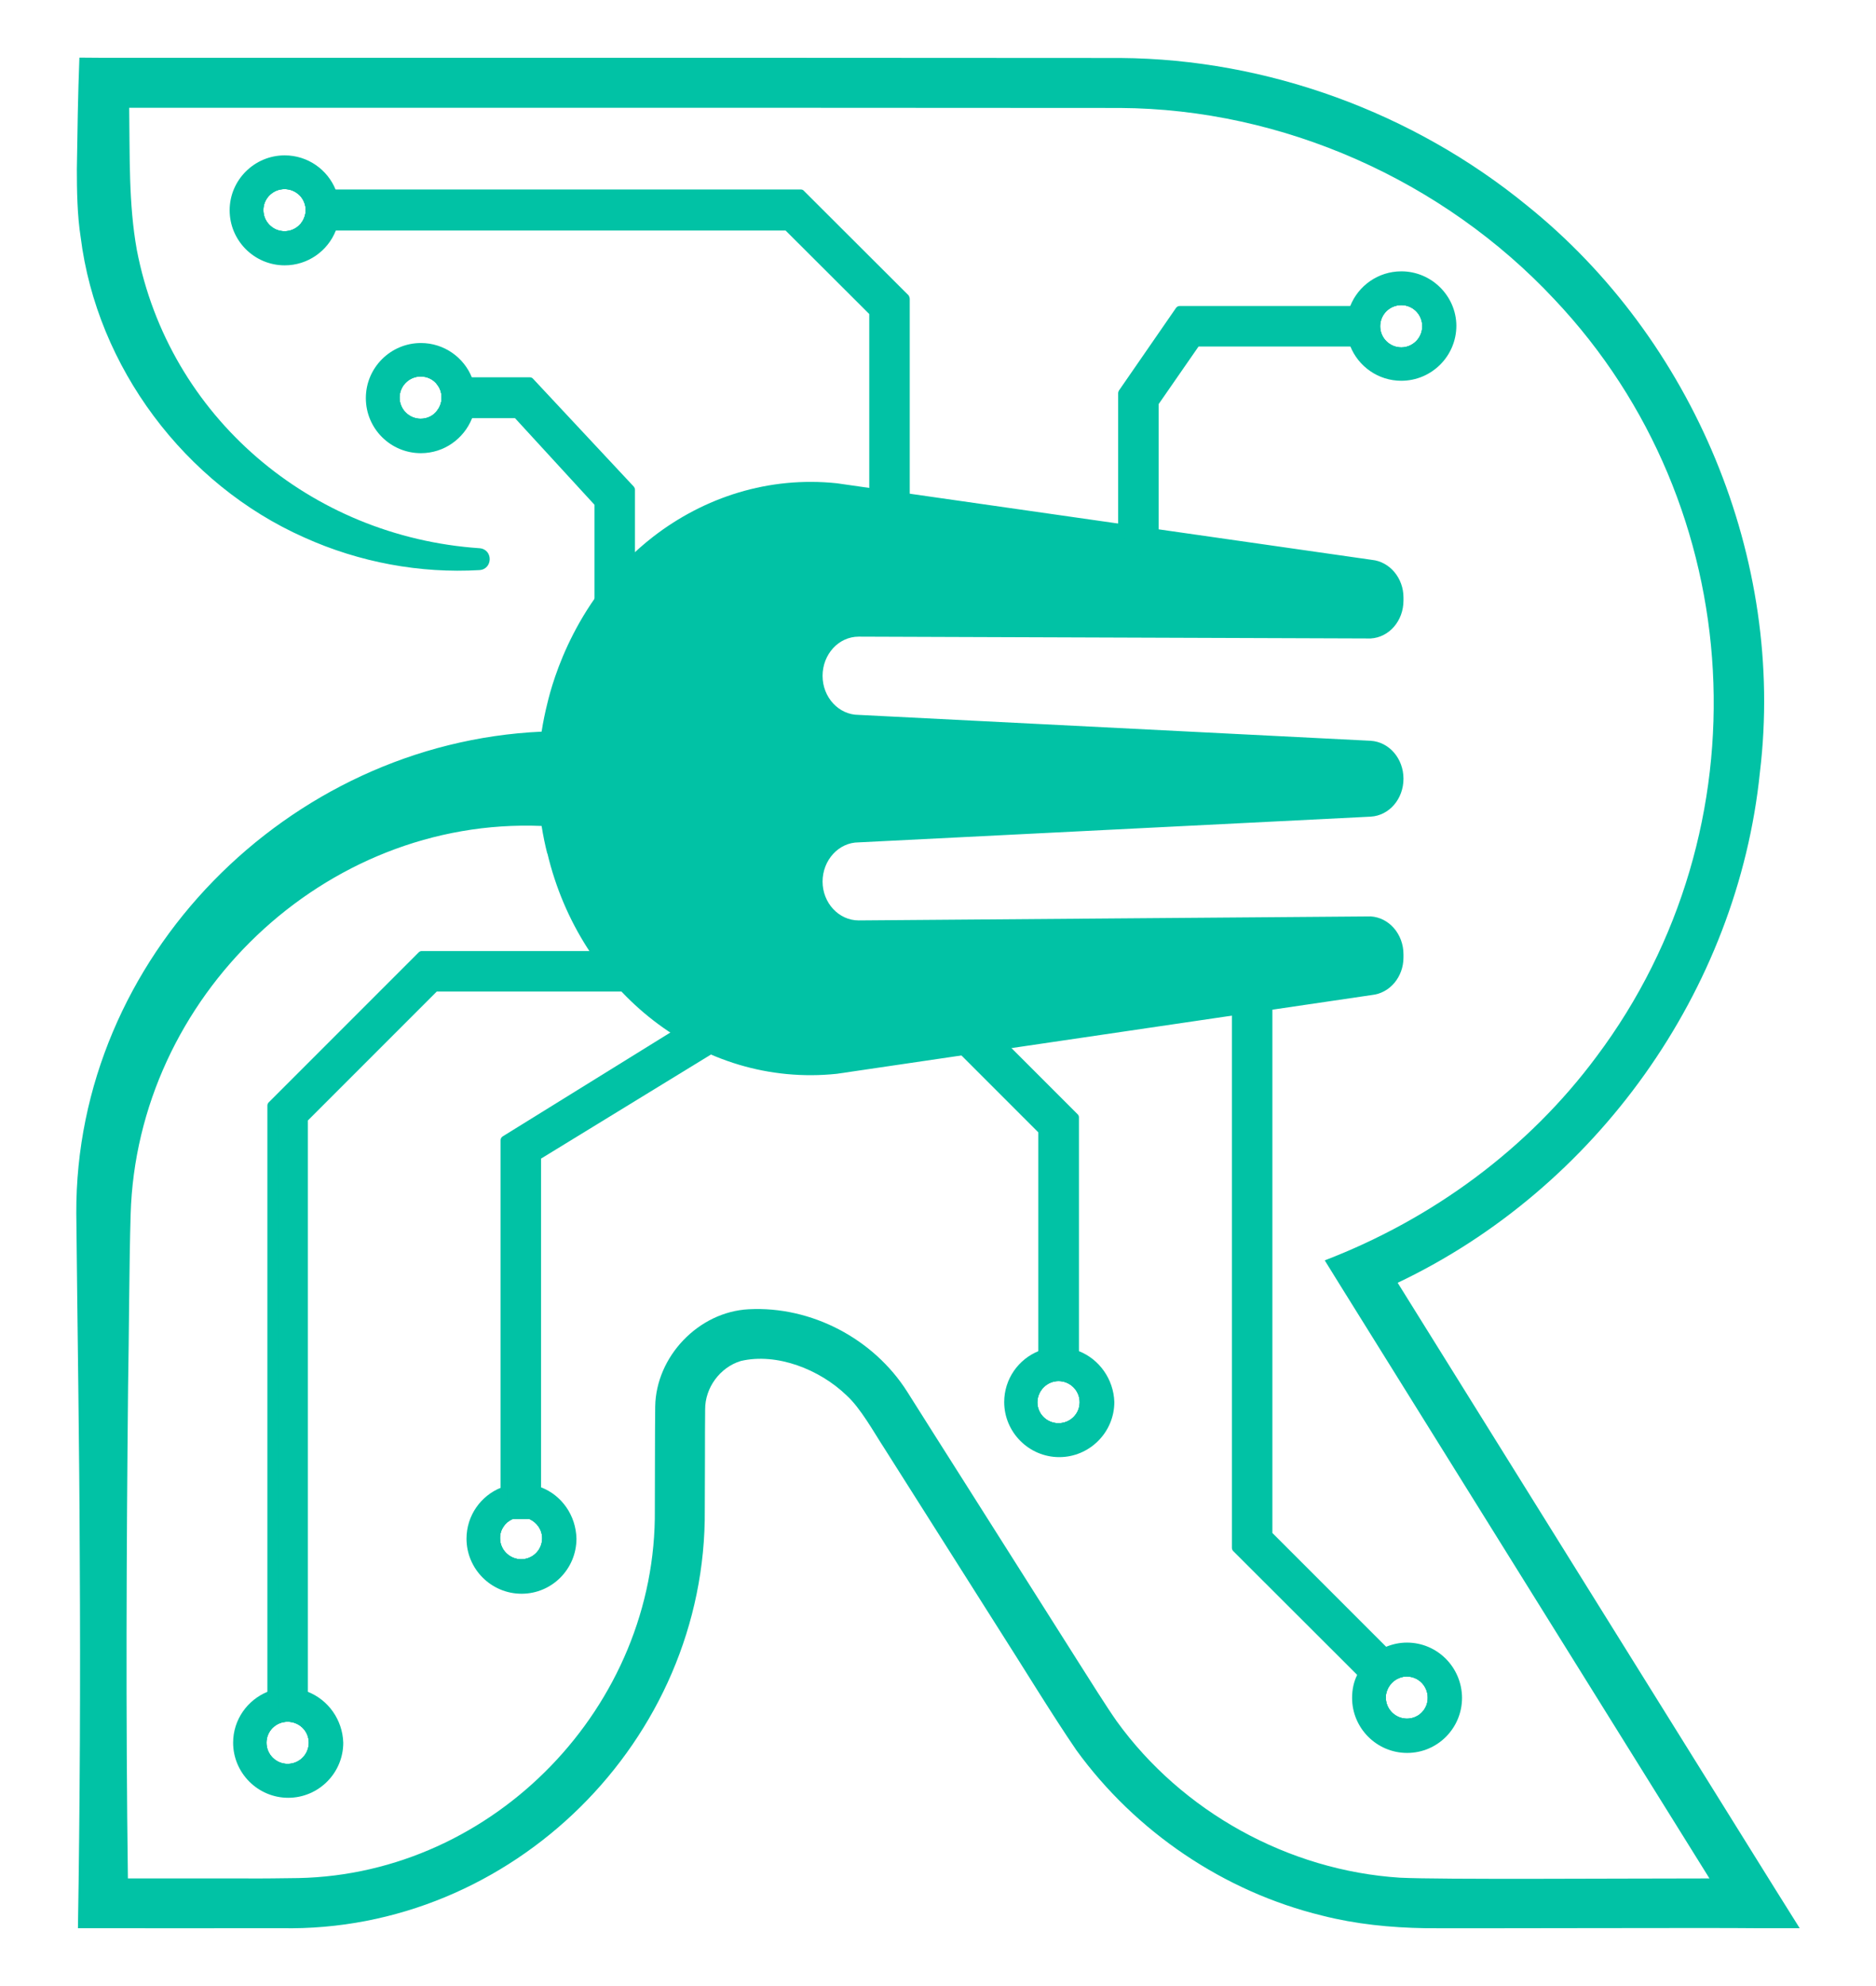
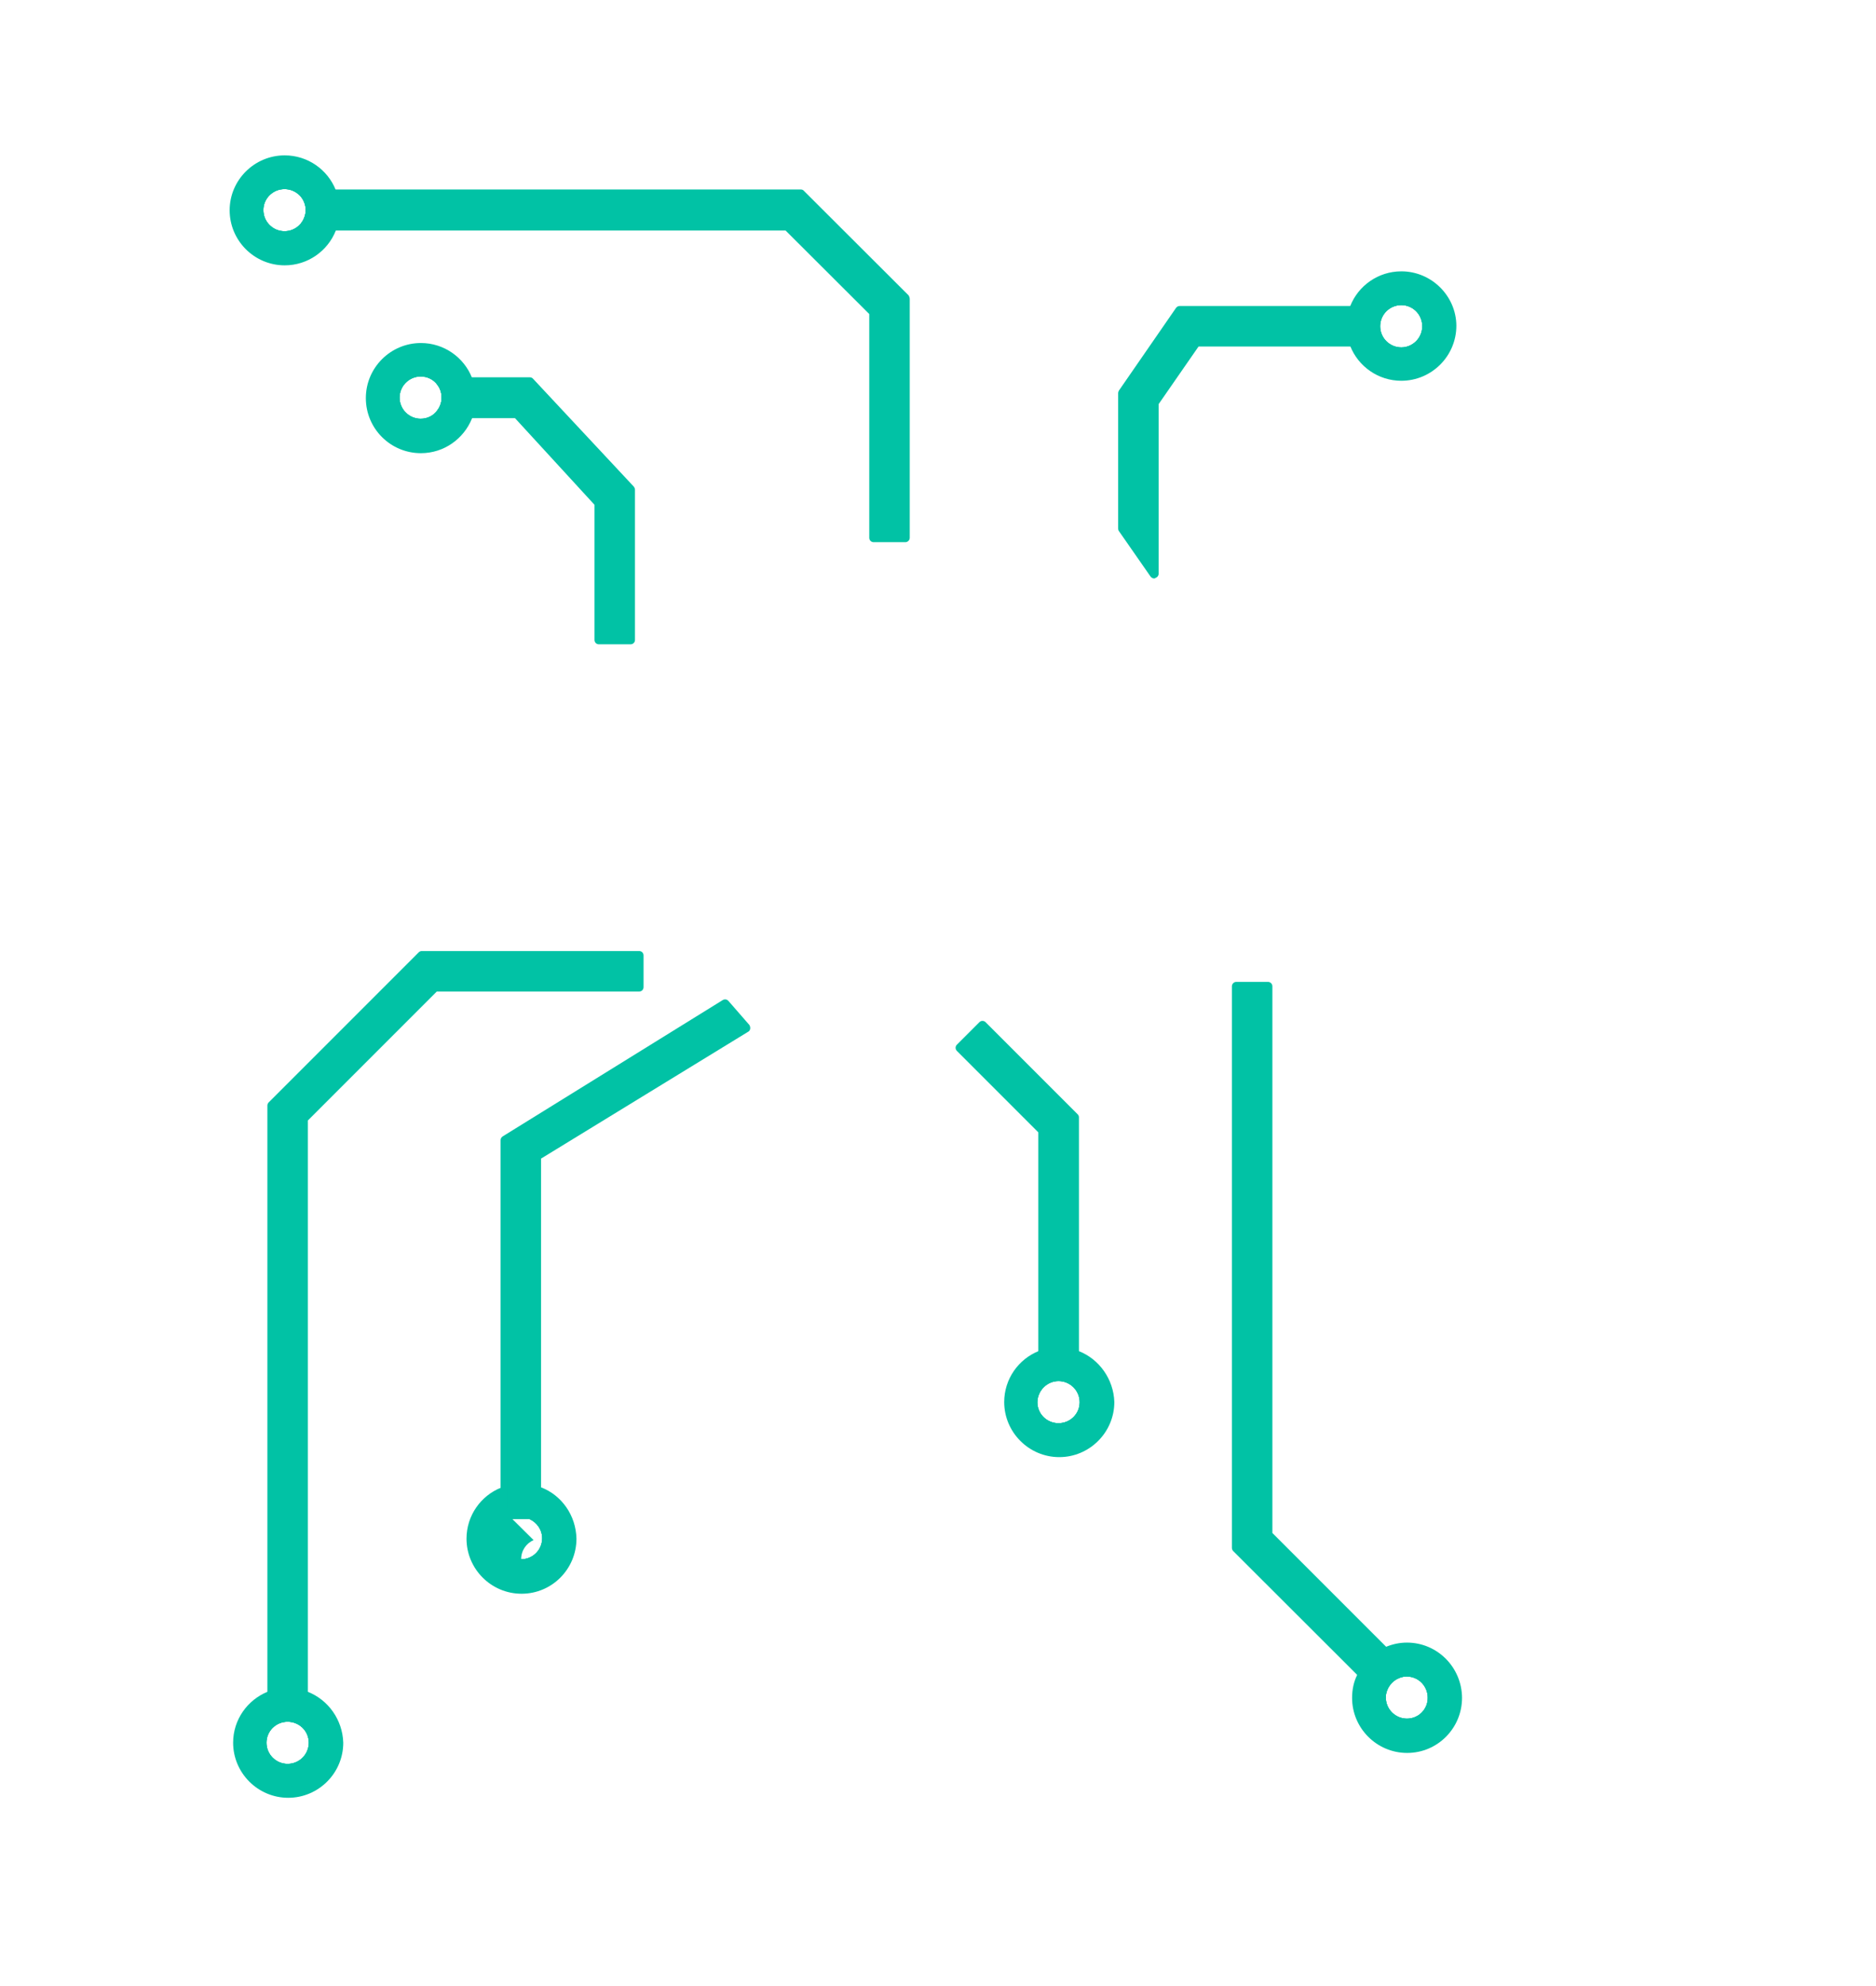
<svg xmlns="http://www.w3.org/2000/svg" id="Layer_1" version="1.1" viewBox="0 0 1889.88 2000">
  <defs>
    <style>
      .st0 {
        fill: #01c2a5;
      }
    </style>
  </defs>
-   <path class="st0" d="M1788.95,1903.64s-353.22-567.2-380.95-611.65c199.66-94.78,342.56-293.89,364.97-514.49,25.72-214.17-67.04-435.87-234.93-570.69-114.43-93.49-261.19-147.31-409.24-148.41l-341.64-.18H104.24l-24.25-.18c-1.47,37.29-2.02,75.12-2.57,112.23,0,21.31.37,46.65,3.86,68.7,16.35,130.78,105.06,249.07,225.19,302.34,55.65,25.16,116.82,36.37,176.52,32.88,13.59-.92,13.96-20.94,0-22.04-170.09-11.57-312.81-132.43-345.13-300.32-8.45-46.84-6.98-95.33-7.71-143.27h657.02l341.09.18c164.39.92,325.85,73.1,437.89,193.05,196.9,208.48,213.99,533.22,42.25,762.27-69.06,93.13-165.68,163.84-273.87,205.35l15.25,24.61s329.89,529.73,372.32,597.88c-92.21,0-269.82,1.29-311.7-.73-112.41-7.16-219.5-66.31-285.44-157.6-10.47-14.88-28.29-43.35-38.21-58.96-23.88-37.84-90.55-143.09-115.17-181.84-13.04-20.57-45-70.9-57.68-91.1-33.8-53.27-96.43-86.33-159.62-83.02-50.51,2.57-93.49,47.57-94.23,98.08-.37,31.59-.18,72.37-.37,103.78,2.02,197.46-161.45,366.99-359.09,371.03-12.31.18-39.86.55-53.08.37h-118.66c-2.2-165.13-1.47-330.44.18-495.57.92-49.78,1.1-123.8,2.57-173.03,6.25-218.95,195.07-400.42,414.01-391.42,1.65,10.47,3.67,19.84,5.69,27.74h.18c32.88,138.31,154.66,236.21,291.5,221.88l539.1-79.35c18-1.84,31.78-18.18,31.78-37.84v-3.12c0-20.39-14.51-37.1-33.06-38.21l-515.77,4.04c-20.02,0-36.37-17.63-36.37-39.12s16.16-39.49,36.37-39.49l515.77-25.9c18.74-1.1,33.06-17.82,33.06-38.21s-14.51-37.1-33.06-38.21l-515.77-26.08c-20.02,0-36.37-17.63-36.37-39.31s16.16-39.49,36.37-39.49l515.77,1.84c18.74-1.1,33.06-17.82,33.06-38.21v-3.12c0-19.47-13.78-36-31.78-37.84l-539.1-77.15c-68.51-7.16-133.35,13.96-184.96,53.82-77.88,60.43-101.21,144.92-106.72,168.25-2.02,8.08-4.04,17.45-5.69,28.1-255.68,11.57-469.85,227.76-468.75,485.1,1.1,113.88,3.12,234.01,3.49,347.7.73,123.98.18,248.15-1.84,372.32,42.8,0,162.37.18,204.99,0,232.17,4.59,428.52-189.37,426.5-421.54,0-10.29.18-43.53.18-53.82,0-9.74,0-37.29.18-47.02-.18-21.86,14.88-42.43,35.82-48.86,36.55-8.63,79.72,8.63,106.53,34.53,14.14,12.67,27.74,37.47,38.21,53.45,24.98,39.49,89.08,140.7,115.17,181.84,23.33,36.37,53.82,86.51,78.25,122.15,59.7,82.29,148.78,142.53,247.6,166.6,33.8,8.63,68.88,12.12,103.78,12.67,24.8.37,298.11-.55,331.91,0h45.37l-24.06-38.39Z" />
  <path class="st0" d="M639.67,493.35v151.17c0,2.57-2.02,4.41-4.41,4.41h-31.96c-2.57,0-4.41-2.02-4.41-4.41v-136.11l-80.08-87.25h-73.84c-1.47,0-2.76-.73-3.67-1.84-.55-.73-.92-1.65-.92-2.76v-2.94c2.57-3.12,4.04-6.8,4.41-11.02v-4.22c-.37-4.22-2.02-7.9-4.41-11.02v-2.76c0-.92.37-2.02.92-2.76.73-1.1,2.02-1.84,3.67-1.84h88.72c1.29,0,2.57.55,3.31,1.47l101.39,108.55c.73.92,1.29,2.02,1.29,3.31Z" />
  <polygon class="st0" points="635.08 493.35 635.08 644.52 603.3 644.52 603.3 506.76 520.83 416.57 444.97 416.57 444.97 384.61 533.69 384.61 635.08 493.35" />
  <path class="st0" d="M609.91,642.31c-2.57,0-4.41-2.02-4.41-4.41v-132.07l-83.76-91.47h-69.98c-2.57,0-4.41-2.02-4.41-4.41v-18.37c0-2.57,2.02-4.41,4.41-4.41h79.17c1.29,0,2.39.55,3.31,1.47l97.53,104.51c.73.92,1.29,2.02,1.29,3.12v141.8c0,2.57-2.02,4.41-4.41,4.41h-18.74v-.18Z" />
  <polygon class="st0" points="628.46 637.72 609.91 637.72 609.91 504 523.77 409.78 451.76 409.78 451.76 391.41 530.75 391.41 628.46 495.92 628.46 637.72" />
  <path class="st0" d="M478.4,391.41c0-1.47-.37-3.12-.92-4.41,0-.73-.37-1.47-.55-2.2-.37-1.47-.92-3.12-1.47-4.41-8.08-20.39-28.1-34.9-51.43-34.9-30.49,0-55.47,24.8-55.47,55.47s24.8,55.47,55.47,55.47c23.33,0,43.16-14.51,51.43-34.9.55-1.47,1.1-2.94,1.47-4.41.18-.73.55-1.47.55-2.2.37-1.47.73-2.94.92-4.41.55-2.94.92-6.06.92-9.18-.18-3.86-.37-6.98-.92-9.92ZM423.84,421.72c-11.76,0-21.31-9.55-21.31-21.31s9.55-21.31,21.31-21.31c6.8,0,12.86,3.12,16.53,8.08,2.57,3.12,4.04,6.8,4.41,11.02v4.22c-.37,4.22-2.02,7.9-4.41,11.02-3.67,5.14-9.73,8.27-16.53,8.27Z" />
  <path class="st0" d="M473.99,391.41c-.18-1.47-.55-3.12-1.1-4.41-.18-.73-.37-1.47-.73-2.2-.37-1.47-1.1-3.12-1.65-4.41-7.9-17.82-25.72-30.31-46.47-30.31-28.1,0-50.88,22.78-50.88,50.88s22.78,50.88,50.88,50.88c20.76,0,38.57-12.49,46.47-30.31.55-1.47,1.29-2.94,1.65-4.41.18-.73.55-1.47.73-2.2.37-1.47.73-2.94,1.1-4.41.55-2.94.73-6.06.73-9.18,0-3.86-.18-6.98-.73-9.92ZM423.84,421.72c-11.76,0-21.31-9.55-21.31-21.31s9.55-21.31,21.31-21.31c6.8,0,12.86,3.12,16.53,8.08,2.57,3.12,4.04,6.8,4.41,11.02v4.22c-.37,4.22-2.02,7.9-4.41,11.02-3.67,5.14-9.73,8.27-16.53,8.27Z" />
  <path class="st0" d="M471.6,391.41c-.18-1.47-.55-2.94-1.1-4.41-.18-.73-.37-1.47-.73-2.2-.37-1.47-1.1-3.12-1.84-4.41-7.71-16.71-24.43-28.1-43.9-28.1-26.82,0-48.67,21.86-48.67,48.67s21.67,48.67,48.67,48.67c19.47,0,36.37-11.57,43.9-28.1.73-1.47,1.29-2.94,1.84-4.41.37-.73.55-1.47.73-2.2.37-1.47.73-2.94,1.1-4.41.55-2.94.92-6.06.92-9.18,0-3.86-.37-6.98-.92-9.92ZM423.84,379.29c6.8,0,12.86,3.12,16.53,8.08,2.57,3.12,4.04,6.8,4.41,11.02v4.41c-.37,4.22-2.02,7.9-4.41,11.02-3.86,4.96-9.73,8.08-16.53,8.08-11.76,0-21.31-9.55-21.31-21.31s9.73-21.31,21.31-21.31Z" />
  <path class="st0" d="M467.01,391.41c-.18-1.47-.73-3.12-1.29-4.41-.18-.73-.37-1.47-.73-2.2-.55-1.47-1.29-3.12-2.02-4.41-7.35-13.96-22.04-23.69-38.94-23.69-24.43,0-44.08,19.84-44.08,44.08s19.84,44.08,44.08,44.08c16.9,0,31.59-9.55,38.94-23.69.73-1.47,1.47-2.94,2.02-4.41.37-.73.55-1.47.73-2.2.55-1.47.92-2.94,1.29-4.41.55-2.94.92-6.06.92-9.18,0-3.49-.37-6.61-.92-9.55ZM423.84,426.31c-14.14,0-25.72-11.57-25.72-25.72s11.57-25.72,25.72-25.72c6.8,0,12.86,2.57,17.45,6.98,1.29,1.1,2.57,2.57,3.67,4.04.92,1.29,1.65,2.76,2.39,4.22,1.29,3.12,2.2,6.61,2.2,10.29s-.73,7.16-2.2,10.29c-.73,1.47-1.47,2.94-2.39,4.22-.92,1.47-2.2,2.94-3.67,4.04-4.41,4.78-10.47,7.35-17.45,7.35Z" />
  <path class="st0" d="M310.15,1703.98c-1.47-.55-2.94-1.1-4.41-1.47-.73-.18-1.47-.55-2.2-.55-1.47-.37-2.94-.73-4.41-.92-2.94-.55-6.06-.92-9.18-.92s-6.25.18-9.18.73c-1.47.18-3.12.55-4.41.92-.73,0-1.47.18-2.2.55-1.47.37-3.12.92-4.41,1.47-20.39,8.27-34.9,28.1-34.9,51.43,0,30.49,24.98,55.47,55.47,55.47s55.47-24.8,55.47-55.47c-.73-23.33-15.25-43.16-35.63-51.25ZM289.76,1734.1c11.76,0,21.31,9.37,21.31,21.12s-9.55,21.31-21.31,21.31-21.31-9.55-21.31-21.31,9.55-21.12,21.31-21.12Z" />
  <path class="st0" d="M310.15,1708.76c-1.47-.55-2.94-1.29-4.41-1.65-.73-.18-1.47-.55-2.2-.73-1.47-.37-2.94-.73-4.41-1.1-2.94-.55-6.06-.73-9.18-.73s-6.25.18-9.18.73c-1.47.18-3.12.55-4.41,1.1-.73.18-1.47.37-2.2.55-1.47.55-3.12,1.1-4.41,1.65-17.82,7.9-30.49,25.9-30.49,46.65,0,28.1,22.78,50.88,50.88,50.88s50.88-22.78,50.88-50.88c-.37-20.76-12.86-38.57-30.86-46.47ZM289.76,1734.1c11.76,0,21.31,9.37,21.31,21.12s-9.55,21.31-21.31,21.31-21.31-9.55-21.31-21.31,9.55-21.12,21.31-21.12Z" />
  <path class="st0" d="M310.15,1711.33c-1.47-.73-2.94-1.29-4.41-1.84-.73-.37-1.47-.55-2.2-.73-1.47-.37-2.94-.73-4.41-1.1-2.94-.55-6.06-.92-9.18-.92s-6.25.18-9.18.92c-1.47.18-2.94.55-4.41,1.1-.73.18-1.47.37-2.2.73-1.47.55-3.12,1.1-4.41,1.84-16.71,7.71-28.29,24.43-28.29,43.9,0,26.82,21.86,48.67,48.67,48.67s48.67-21.67,48.67-48.67c-.55-19.47-11.94-36.37-28.65-43.9ZM289.76,1734.1c11.76,0,21.31,9.37,21.31,21.12s-9.55,21.31-21.31,21.31-21.31-9.55-21.31-21.31,9.55-21.12,21.31-21.12Z" />
  <path class="st0" d="M310.15,1716.29c-1.47-.73-2.94-1.47-4.41-2.02-.73-.37-1.47-.55-2.2-.73-1.47-.55-2.94-.92-4.41-1.29-2.94-.55-6.06-.92-9.18-.92s-6.25.37-9.18.92c-1.47.18-2.94.73-4.41,1.1-.73.18-1.47.55-2.2.92-1.47.55-3.12,1.1-4.41,2.02-13.96,7.35-23.69,22.04-23.69,38.94,0,24.43,19.84,44.08,44.08,44.08s44.08-19.84,44.08-44.08c-.37-16.9-10.1-31.59-24.06-38.94ZM289.76,1780.94c-14.14,0-25.72-11.57-25.72-25.72,0-9.74,5.51-18.18,13.41-22.41,3.67-2.02,7.9-3.12,12.31-3.12s8.63,1.1,12.31,3.12c8.08,4.22,13.41,12.86,13.41,22.41,0,14.14-11.57,25.72-25.72,25.72Z" />
  <path class="st0" d="M545.26,1498.08c-1.47-.73-2.94-1.29-4.41-1.65-.73-.18-1.47-.55-2.2-.55-1.47-.37-2.94-.73-4.41-.92-2.94-.55-6.06-.73-9.18-.73s-6.25.18-9.18.92c-1.47.18-3.12.37-4.41.92-.73,0-1.47.37-2.2.55-1.47.37-3.12.92-4.41,1.65-20.39,8.08-34.9,28.1-34.9,51.43,0,30.49,24.8,55.47,55.47,55.47s55.29-24.98,55.29-55.47c-.55-23.69-15.06-43.72-35.45-51.61ZM516.24,1530.04h17.27c7.35,3.31,12.67,10.65,12.67,19.29,0,11.76-9.55,21.12-21.12,21.12s-21.31-9.37-21.31-21.12c-.18-8.63,5.14-16.16,12.49-19.29Z" />
  <path class="st0" d="M545.26,1502.67c-1.47-.55-2.94-1.1-4.41-1.65-.73-.18-1.47-.37-2.2-.55-1.47-.37-2.94-.73-4.41-1.1-2.94-.55-6.06-.73-9.18-.73s-6.25.18-9.18.73c-1.47.18-3.12.55-4.41,1.1-.73.18-1.47.37-2.2.55-1.47.55-3.12,1.1-4.41,1.65-17.82,7.9-30.31,25.9-30.31,46.65,0,28.1,22.78,50.88,50.88,50.88s50.88-22.78,50.88-50.88c-.73-20.76-13.22-38.76-31.04-46.65ZM516.24,1530.04h17.27c7.35,3.31,12.67,10.65,12.67,19.29,0,11.76-9.55,21.12-21.12,21.12s-21.31-9.37-21.31-21.12c-.18-8.63,5.14-16.16,12.49-19.29Z" />
-   <path class="st0" d="M545.26,1505.24c-1.47-.73-2.94-1.29-4.41-1.84-.73-.18-1.47-.55-2.2-.73-1.47-.37-2.94-.73-4.41-1.1-2.94-.55-6.06-.92-9.18-.92s-6.25.18-9.18.92c-1.47.18-3.12.55-4.41,1.1-.73.18-1.47.37-2.2.73-1.47.55-3.12,1.1-4.41,1.84-16.71,7.71-28.1,24.61-28.1,44.08,0,26.82,21.67,48.67,48.67,48.67s48.49-21.86,48.49-48.67c-.55-19.47-12.12-36.37-28.65-44.08ZM516.24,1530.04c2.57-1.29,5.51-1.84,8.63-1.84s5.88.55,8.63,1.84c7.35,3.31,12.67,10.65,12.67,19.29,0,11.76-9.55,21.12-21.12,21.12s-21.31-9.37-21.31-21.12c-.18-8.63,5.14-16.16,12.49-19.29Z" />
+   <path class="st0" d="M545.26,1505.24c-1.47-.73-2.94-1.29-4.41-1.84-.73-.18-1.47-.55-2.2-.73-1.47-.37-2.94-.73-4.41-1.1-2.94-.55-6.06-.92-9.18-.92s-6.25.18-9.18.92c-1.47.18-3.12.55-4.41,1.1-.73.18-1.47.37-2.2.73-1.47.55-3.12,1.1-4.41,1.84-16.71,7.71-28.1,24.61-28.1,44.08,0,26.82,21.67,48.67,48.67,48.67s48.49-21.86,48.49-48.67c-.55-19.47-12.12-36.37-28.65-44.08ZM516.24,1530.04c2.57-1.29,5.51-1.84,8.63-1.84s5.88.55,8.63,1.84c7.35,3.31,12.67,10.65,12.67,19.29,0,11.76-9.55,21.12-21.12,21.12c-.18-8.63,5.14-16.16,12.49-19.29Z" />
  <path class="st0" d="M545.26,1510.2c-1.47-.73-2.94-1.47-4.41-2.02-.73-.37-1.47-.55-2.2-.73-1.47-.55-2.94-.92-4.41-1.29-2.94-.55-6.06-.92-9.18-.92s-6.25.37-9.18.92c-1.47.18-2.94.73-4.41,1.1-.73.18-1.47.55-2.2.92-1.47.55-3.12,1.29-4.41,2.02-13.96,7.35-23.69,22.04-23.69,39.12,0,24.25,19.84,44.08,44.08,44.08s44.08-19.84,44.08-44.08c-.37-16.9-10.1-31.78-24.06-39.12ZM524.68,1575.04c-14.14,0-25.72-11.57-25.72-25.72,0-7.71,3.49-14.69,8.82-19.47h0c2.02-1.84,4.59-3.49,7.16-4.41,2.94-1.29,6.25-1.84,9.55-1.84,3.49,0,6.61.55,9.55,1.84,2.76.92,5.14,2.57,7.35,4.41h0c5.33,4.78,8.82,11.76,8.82,19.47.18,14.14-11.2,25.72-25.53,25.72Z" />
  <path class="st0" d="M1086.93,1360.87c-1.47-.73-2.94-1.29-4.41-1.65-.73-.18-1.47-.55-2.2-.55-1.47-.37-2.94-.73-4.41-.92-2.94-.55-6.06-.92-9.18-.92s-6.25.18-9.18.73c-1.47.18-3.12.55-4.41.92-.73,0-1.47.18-2.2.55-1.47.37-3.12.92-4.41,1.65-20.39,8.08-34.9,28.1-34.9,51.43,0,30.49,24.98,55.47,55.47,55.47s55.47-24.98,55.47-55.47c-.73-23.14-15.25-43.16-35.63-51.25ZM1066.35,1390.99c11.76,0,21.31,9.55,21.31,21.31s-9.55,21.12-21.31,21.12-21.31-9.37-21.31-21.12c.18-11.76,9.74-21.31,21.31-21.31Z" />
  <path class="st0" d="M1086.93,1365.64c-1.47-.55-2.94-1.29-4.41-1.65-.73-.18-1.47-.55-2.2-.73-1.47-.37-2.94-.73-4.41-1.1-2.94-.55-6.06-.73-9.18-.73s-6.25.18-9.18.73c-1.47.18-3.12.55-4.41,1.1-.73.18-1.47.37-2.2.55-1.47.55-3.12,1.1-4.41,1.65-17.82,7.9-30.49,25.9-30.49,46.65,0,28.1,22.78,50.88,50.88,50.88s50.88-22.78,50.88-50.88c-.55-20.57-13.04-38.57-30.86-46.47ZM1066.35,1390.99c11.76,0,21.31,9.55,21.31,21.31s-9.55,21.12-21.31,21.12-21.31-9.37-21.31-21.12c.18-11.76,9.74-21.31,21.31-21.31Z" />
  <path class="st0" d="M1086.93,1368.21c-1.47-.73-2.94-1.29-4.41-1.84-.73-.18-1.47-.55-2.2-.73-1.47-.37-2.94-.73-4.41-1.1-2.94-.55-6.06-.92-9.18-.92s-6.25.18-9.18.92c-1.47.18-2.94.55-4.41,1.1-.73.18-1.47.37-2.2.73-1.47.55-3.12,1.1-4.41,1.84-16.71,7.71-28.29,24.61-28.29,44.08,0,26.82,21.86,48.67,48.67,48.67s48.67-21.86,48.67-48.67c-.55-19.47-12.12-36.37-28.65-44.08ZM1066.35,1390.99c11.76,0,21.31,9.55,21.31,21.31s-9.55,21.12-21.31,21.12-21.31-9.37-21.31-21.12c.18-11.76,9.74-21.31,21.31-21.31Z" />
  <path class="st0" d="M1086.93,1373.17c-1.47-.73-2.94-1.47-4.41-2.02-.73-.37-1.47-.55-2.2-.73-1.47-.55-2.94-.92-4.41-1.29-2.94-.55-6.06-.92-9.18-.92s-6.25.37-9.18.92c-1.47.18-2.94.73-4.41,1.1-.73.18-1.47.55-2.2.92-1.47.55-3.12,1.1-4.41,2.02-13.96,7.35-23.69,22.04-23.69,39.12,0,24.25,19.84,44.08,44.08,44.08s44.08-19.84,44.08-44.08c-.37-17.08-10.1-31.78-24.06-39.12ZM1066.35,1437.83c-14.14,0-25.72-11.57-25.72-25.72,0-10.84,6.61-20.02,15.98-23.69,3.12-1.29,6.25-2.02,9.74-2.02s6.8.73,9.74,2.02c9.37,3.86,15.98,12.86,15.98,23.69,0,14.33-11.39,25.72-25.72,25.72Z" />
  <path class="st0" d="M1417.37,1654.39c-7.35,0-14.14,1.47-20.57,4.04-1.47.55-2.94,1.1-4.41,2.02-.73.37-1.47.73-2.02,1.1-1.29.73-2.76,1.47-4.04,2.39-5.14,3.49-9.74,7.9-13.22,12.86-.92,1.29-1.84,2.57-2.57,3.86-.55.55-.92,1.29-1.29,2.02-.73,1.29-1.47,2.76-2.02,4.22-3.49,6.98-5.14,14.88-5.14,23.14,0,30.49,24.8,55.47,55.47,55.47s55.29-24.98,55.29-55.47c-.18-30.86-24.98-55.65-55.47-55.65ZM1417.37,1730.98c-11.76,0-21.31-9.55-21.31-21.31,0-1.47.18-2.94.37-4.22h0c1.65-8.27,8.27-14.69,16.53-16.53h0c1.29-.18,2.76-.37,4.22-.37,11.76,0,21.12,9.55,21.12,21.31.18,11.57-9.18,21.12-20.94,21.12Z" />
  <path class="st0" d="M1417.37,1658.79c-6.06,0-11.76,1.1-17.27,2.94-1.47.55-3.12,1.1-4.41,1.84-.73.37-1.47.73-2.02,1.1-1.47.73-2.76,1.47-4.04,2.39-5.14,3.49-9.74,7.71-13.22,12.86-.92,1.1-1.84,2.57-2.57,3.86-.37.55-.73,1.29-1.29,2.02-.73,1.29-1.29,2.76-2.02,4.22h0c-2.57,6.06-4.04,12.86-4.04,19.84,0,28.1,22.78,50.88,50.88,50.88s50.88-22.78,50.88-50.88-22.78-51.06-50.88-51.06ZM1417.37,1730.98c-11.76,0-21.31-9.55-21.31-21.31,0-1.47.18-2.94.37-4.22h0c1.65-8.27,8.27-14.69,16.53-16.53h0c1.29-.18,2.76-.37,4.22-.37,11.76,0,21.12,9.55,21.12,21.31.18,11.57-9.18,21.12-20.94,21.12Z" />
  <path class="st0" d="M1417.37,1661.18c-5.33,0-10.47.92-15.43,2.57-1.47.55-3.12,1.1-4.59,1.84-.73.18-1.47.55-2.02,1.1-1.47.55-2.76,1.29-4.04,2.39-5.14,3.31-9.74,7.53-13.41,12.67-.92,1.29-1.65,2.57-2.39,3.86-.37.55-.73,1.29-1.1,2.02-.73,1.29-1.47,2.76-2.02,4.22-2.2,5.51-3.49,11.76-3.49,18,0,26.82,21.67,48.67,48.67,48.67s48.49-21.86,48.49-48.67c-.18-26.82-21.86-48.68-48.67-48.68ZM1417.37,1730.98c-11.76,0-21.31-9.55-21.31-21.31,0-1.47.18-2.94.37-4.22h0c1.65-8.27,8.27-14.69,16.53-16.53h0c1.29-.18,2.76-.37,4.22-.37,11.76,0,21.12,9.55,21.12,21.31.18,11.57-9.18,21.12-20.94,21.12Z" />
  <path class="st0" d="M1417.37,1665.59c-4.04,0-8.08.55-11.76,1.65-1.65.37-3.31.92-4.78,1.65-.73.18-1.47.55-2.2.92-1.47.55-2.76,1.29-4.22,2.2-5.33,3.12-9.92,7.53-13.41,12.67-.73,1.29-1.65,2.57-2.39,3.86-.37.73-.73,1.47-.92,2.2-.73,1.47-1.47,2.94-1.84,4.41-1.65,4.59-2.57,9.37-2.57,14.51,0,24.25,19.84,44.08,44.08,44.08s44.08-19.84,44.08-44.08c0-24.25-19.84-44.08-44.08-44.08ZM1417.37,1735.39c-14.14,0-25.72-11.57-25.72-25.72v-.92c0-2.02.37-3.86.92-5.69.37-1.84,1.1-3.49,1.84-5.14h0c2.39-4.78,6.25-8.63,11.02-11.02,1.65-.92,3.49-1.47,5.14-2.02,2.02-.55,4.41-.92,6.61-.92h.37c13.96.18,25.35,11.57,25.35,25.72.18,14.14-11.39,25.72-25.53,25.72Z" />
  <path class="st0" d="M1411.67,273.3c-23.33,0-43.35,14.51-51.43,34.9-.73,1.47-1.29,2.94-1.65,4.41-.18.73-.55,1.47-.55,2.2-.37,1.47-.73,2.94-.92,4.41-.55,2.94-.92,6.06-.92,9.18s.18,6.25.92,9.18c.18,1.47.37,3.12.92,4.41,0,.73.37,1.47.55,2.2.37,1.47.92,3.12,1.65,4.41,8.08,20.39,28.1,34.9,51.43,34.9,30.49,0,55.47-24.8,55.47-55.47-.18-29.94-24.98-54.74-55.47-54.74ZM1411.67,349.9c-11.76,0-21.31-9.55-21.31-21.31s9.55-21.31,21.31-21.31,21.12,9.55,21.12,21.31-9.55,21.31-21.12,21.31Z" />
  <path class="st0" d="M1411.67,277.71c-20.76,0-38.76,12.49-46.65,30.31-.55,1.47-1.29,2.94-1.65,4.41-.18.73-.55,1.47-.73,2.2-.37,1.47-.73,2.94-1.1,4.41-.55,2.94-.73,6.06-.73,9.18s.18,6.25.73,9.18c.18,1.47.55,3.12,1.1,4.41.18.73.37,1.47.73,2.2.37,1.47,1.1,3.12,1.65,4.41,7.9,17.82,25.9,30.31,46.65,30.31,28.1,0,50.88-22.78,50.88-50.88,0-27.18-22.96-50.14-50.88-50.14ZM1411.67,349.9c-11.76,0-21.31-9.55-21.31-21.31s9.55-21.31,21.31-21.31,21.12,9.55,21.12,21.31-9.55,21.31-21.12,21.31Z" />
  <path class="st0" d="M1411.67,279.92c-19.47,0-36.37,11.57-44.08,28.1-.73,1.47-1.29,2.94-1.84,4.41-.18.73-.55,1.47-.73,2.2-.37,1.47-.73,2.94-1.1,4.41-.55,2.94-.92,6.06-.92,9.18s.18,6.25.92,9.18c.18,1.47.55,2.94,1.1,4.41.18.73.37,1.47.73,2.2.55,1.47,1.1,3.12,1.84,4.41,7.71,16.71,24.61,28.1,44.08,28.1,26.82,0,48.67-21.86,48.67-48.67s-21.86-47.94-48.67-47.94ZM1411.67,349.9c-11.76,0-21.31-9.55-21.31-21.31s9.55-21.31,21.31-21.31,21.12,9.55,21.12,21.31-9.55,21.31-21.12,21.31Z" />
  <path class="st0" d="M1411.67,284.51c-17.08,0-31.78,9.55-39.12,23.69-.73,1.47-1.47,2.94-2.02,4.41-.37.73-.55,1.47-.73,2.2-.55,1.47-.92,2.94-1.29,4.41-.55,2.94-.92,6.06-.92,9.18s.37,6.25.92,9.18c.18,1.47.73,3.12,1.29,4.41.18.73.37,1.47.73,2.2.55,1.47,1.29,3.12,2.02,4.41,7.35,13.96,22.04,23.69,39.12,23.69,24.25,0,44.08-19.84,44.08-44.08s-19.84-43.72-44.08-43.72ZM1411.67,354.31c-10.84,0-20.02-6.61-23.69-15.98-1.29-2.94-2.02-6.25-2.02-9.73s.73-6.8,2.02-9.73c3.86-9.37,12.86-15.98,23.69-15.98,14.14,0,25.72,11.57,25.72,25.72s-11.57,25.72-25.72,25.72Z" />
  <path class="st0" d="M341.37,202.4c-.18-1.47-.55-3.12-.92-4.41,0-.73-.37-1.47-.55-2.2-.37-1.47-.92-3.12-1.65-4.41-8.08-20.39-28.1-34.9-51.43-34.9-30.49,0-55.47,24.8-55.47,55.29s24.8,55.47,55.47,55.47c23.33,0,43.35-14.51,51.43-34.9.73-1.47,1.29-2.94,1.65-4.41.18-.73.55-1.47.55-2.2.37-1.47.73-2.94.92-4.41.55-2.94.92-6.06.92-9.18-.18-3.67-.55-6.61-.92-9.73ZM286.64,232.89c-11.76,0-21.31-9.55-21.31-21.31s9.55-21.12,21.31-21.12c8.82,0,16.53,5.33,19.65,13.04,1.1,2.57,1.65,5.14,1.65,8.08,0,2.76-.55,5.51-1.65,8.08-3.12,7.71-10.65,13.22-19.65,13.22Z" />
  <path class="st0" d="M336.78,202.4c-.18-1.47-.55-3.12-1.1-4.41-.18-.73-.37-1.47-.55-2.2-.55-1.47-1.1-3.12-1.65-4.41-7.9-17.82-25.9-30.31-46.65-30.31-28.1,0-50.88,22.78-50.88,50.88s22.78,50.88,50.88,50.88c20.76,0,38.76-12.49,46.65-30.31.55-1.47,1.29-2.94,1.65-4.41.18-.73.55-1.47.73-2.2.37-1.47.73-2.94,1.1-4.41.55-2.94.73-6.06.73-9.18-.18-3.86-.37-6.8-.92-9.92ZM286.64,232.89c-11.76,0-21.31-9.55-21.31-21.31s9.55-21.12,21.31-21.12c8.82,0,16.53,5.33,19.65,13.04,1.1,2.57,1.65,5.14,1.65,8.08,0,2.76-.55,5.51-1.65,8.08-3.12,7.71-10.65,13.22-19.65,13.22Z" />
  <path class="st0" d="M334.39,202.4c-.18-1.47-.55-2.94-1.1-4.41-.18-.73-.37-1.47-.73-2.2-.55-1.47-1.1-3.12-1.84-4.41-7.71-16.71-24.61-28.1-44.08-28.1-26.82,0-48.67,21.67-48.67,48.49s21.86,48.67,48.67,48.67c19.47,0,36.37-11.57,44.08-28.1.73-1.47,1.29-2.94,1.84-4.41.18-.73.37-1.47.73-2.2.37-1.47.73-2.94,1.1-4.41.55-2.94.92-6.06.92-9.18,0-3.67-.18-6.61-.92-9.73ZM286.64,190.46c8.82,0,16.53,5.33,19.65,13.04,1.1,2.57,1.65,5.14,1.65,8.08,0,2.76-.55,5.51-1.65,8.08-3.12,7.71-10.65,13.22-19.65,13.22-11.76,0-21.31-9.55-21.31-21.31s9.73-21.12,21.31-21.12Z" />
  <path class="st0" d="M329.8,202.4c-.18-1.47-.73-3.12-1.29-4.41-.18-.73-.37-1.47-.73-2.2-.55-1.65-1.29-3.12-2.02-4.41-7.35-13.96-22.04-23.69-39.12-23.69-24.43,0-44.08,19.84-44.08,44.08s19.84,44.08,44.08,44.08c17.08,0,31.78-9.55,39.12-23.69.73-1.47,1.47-2.94,2.02-4.41.37-.73.55-1.47.73-2.2.55-1.47.92-2.94,1.29-4.41.55-2.94.92-6.06.92-9.18.18-3.49-.18-6.43-.92-9.55ZM286.64,237.3c-14.14,0-25.72-11.57-25.72-25.72s11.57-25.72,25.72-25.72c7.9,0,14.88,3.67,19.65,9.18,1.84,2.2,3.49,4.78,4.41,7.71,1.1,2.76,1.65,5.69,1.65,8.82s-.55,6.06-1.65,8.82c-.92,2.94-2.57,5.51-4.41,7.71-4.59,5.69-11.76,9.18-19.65,9.18Z" />
  <path class="st0" d="M916.47,301.22v240.44c0,2.39-2.02,4.41-4.41,4.41h-31.96c-2.57,0-4.41-2.02-4.41-4.41v-225.37l-84.31-84.13h-480.5c-2.39,0-4.22-1.65-4.41-4.04v-8.63c1.1-2.57,1.65-5.14,1.65-8.08,0-2.76-.55-5.51-1.65-8.08v-8.45c.18-2.2,2.02-4.04,4.41-4.04h495.75c1.1,0,2.39.37,3.12,1.29l105.62,105.43c.73,1.29,1.1,2.57,1.1,3.67Z" />
  <polygon class="st0" points="880.1 541.47 880.1 314.45 793.22 227.75 310.7 227.75 310.7 195.79 806.45 195.79 912.06 301.22 912.06 541.47 880.1 541.47" />
  <path class="st0" d="M886.9,539.27c-2.57,0-4.41-2.02-4.41-4.41v-221.33l-88.17-88.17h-476.83c-2.57,0-4.41-2.02-4.41-4.41v-18.37c0-2.57,2.02-4.41,4.41-4.41h486.2c1.29,0,2.39.55,3.12,1.29l101.57,101.57c.92.92,1.29,2.02,1.29,3.12v230.7c0,2.57-2.02,4.41-4.41,4.41h-18.37Z" />
  <polygon class="st0" points="905.27 534.86 886.9 534.86 886.9 311.69 796.16 220.95 317.49 220.95 317.49 202.4 803.69 202.4 905.27 303.98 905.27 534.86" />
  <path class="st0" d="M1162.79,582.62c-1.47,0-2.76-.73-3.67-1.84l-31.96-45.92c-.55-.73-.73-1.65-.73-2.57v-136.29c0-.92.37-1.84.73-2.57l57.49-83.21c.92-1.29,2.2-2.02,3.67-2.02h195.07c2.57,0,4.41,2.02,4.41,4.41v31.96c0,2.57-2.02,4.41-4.41,4.41h-175.96l-40.23,58.04v170.82c0,2.02-1.29,3.67-3.12,4.22-.37.37-.92.55-1.29.55Z" />
  <polygon class="st0" points="1130.83 532.11 1130.83 395.82 1188.32 312.61 1383.38 312.61 1383.38 344.57 1205.03 344.57 1162.79 405.74 1162.79 578.03 1130.83 532.11" />
  <path class="st0" d="M1155.99,561.13c-1.47,0-2.76-.73-3.67-1.84l-18.37-26.45c-.55-.73-.73-1.65-.73-2.57v-132.07c0-.92.37-1.84.73-2.57l54.19-78.61c.92-1.29,2.2-2.02,3.67-2.02h184.78c2.57,0,4.41,2.02,4.41,4.41v18.37c0,2.57-2.02,4.41-4.41,4.41h-172.66l-43.35,62.82v151.54c0,2.02-1.29,3.67-3.12,4.22-.55.18-.92.37-1.47.37Z" />
  <polygon class="st0" points="1155.99 556.54 1137.62 530.09 1137.62 398.02 1191.81 319.41 1376.59 319.41 1376.59 337.77 1201.54 337.77 1155.99 403.72 1155.99 556.54" />
  <path class="st0" d="M273.78,1732.82c-2.57,0-4.41-2.02-4.41-4.41v-614.96c0-1.29.55-2.39,1.29-3.12l151.17-151.17c.92-.92,2.02-1.29,3.12-1.29h218.95c2.57,0,4.41,2.02,4.41,4.41v31.96c0,2.57-2.02,4.41-4.41,4.41h-203.88l-129.86,129.86v599.9c0,2.57-2.02,4.41-4.41,4.41h-31.96Z" />
  <polygon class="st0" points="273.78 1728.23 273.78 1113.27 424.95 962.1 643.89 962.1 643.89 994.06 438.17 994.06 305.74 1126.49 305.74 1728.23 273.78 1728.23" />
  <path class="st0" d="M280.39,1726.02c-2.57,0-4.41-2.02-4.41-4.41v-605.59c0-1.29.55-2.39,1.29-3.12l147.31-147.31c.92-.92,2.02-1.29,3.12-1.29h209.39c2.57,0,4.41,2.02,4.41,4.41v18.37c0,2.57-2.02,4.41-4.41,4.41h-199.84l-133.9,133.9v596.04c0,2.57-2.02,4.41-4.41,4.41h-18.55v.18Z" />
-   <polygon class="st0" points="298.94 1721.61 280.39 1721.61 280.39 1116.02 427.7 968.71 637.1 968.71 637.1 987.26 435.42 987.26 298.94 1123.74 298.94 1721.61" />
  <path class="st0" d="M755.75,1036.12c-.18,1.29-.92,2.57-2.2,3.12l-208.48,127.66v358.54c0,2.2-1.47,4.04-3.67,4.41h-33.43c-2.02-.37-3.67-2.2-3.67-4.41v-377.09c0-1.47.73-2.94,2.2-3.86l221.52-137.21c.73-.37,1.47-.73,2.39-.73,1.29,0,2.57.55,3.49,1.65l21.12,24.25c.55,1.1.92,2.39.73,3.67Z" />
  <polygon class="st0" points="508.89 1525.44 508.89 1148.35 730.22 1011.14 751.34 1035.57 540.66 1164.33 540.66 1525.44 508.89 1525.44" />
  <path class="st0" d="M515.5,1523.24c-2.57,0-4.41-2.02-4.41-4.41v-366.62c0-1.47.73-2.94,2.2-3.86l213.44-132.25c.73-.37,1.47-.73,2.39-.73,1.29,0,2.57.55,3.49,1.47l12.12,13.96c.92.92,1.29,2.39,1.1,3.67-.18,1.29-.92,2.39-2.02,3.12l-204.8,125.45v355.6c0,2.57-2.02,4.41-4.41,4.41h-19.1v.18Z" />
  <polygon class="st0" points="534.05 1518.65 515.5 1518.65 515.5 1152.21 728.94 1019.96 741.06 1033.92 534.05 1160.47 534.05 1518.65" />
  <path class="st0" d="M1050.37,1388.6c-2.57,0-4.41-2.02-4.41-4.41v-243.74l-81.92-81.92c-1.84-1.84-1.84-4.59,0-6.43l22.59-22.59c.92-.92,2.02-1.29,3.12-1.29,1.29,0,2.39.55,3.12,1.29l92.76,92.76c.92.92,1.29,2.02,1.29,3.12v258.8c0,2.57-2.02,4.41-4.41,4.41h-32.14Z" />
  <polygon class="st0" points="1050.37 1384.01 1050.37 1138.43 967.17 1055.23 989.76 1032.63 1082.33 1125.21 1082.33 1384.01 1050.37 1384.01" />
-   <path class="st0" d="M1057.17,1381.81c-2.57,0-4.41-2.02-4.41-4.41v-239.88l-79.17-79.17c-.92-.92-1.29-2.02-1.29-3.12s.55-2.39,1.29-3.12l13.04-13.04c.92-.92,2.02-1.29,3.12-1.29s2.39.37,3.12,1.29l85.96,85.96c.92.92,1.29,2.02,1.29,3.12v249.25c0,2.57-2.02,4.41-4.41,4.41h-18.55Z" />
  <polygon class="st0" points="1075.72 1377.4 1057.17 1377.4 1057.17 1135.68 976.72 1055.23 989.76 1042.18 1075.72 1127.96 1075.72 1377.4" />
  <path class="st0" d="M1418.28,1681.94c0,.73-.18,1.47-.55,2.2-.18.37-.37.73-.73.92l-3.86,4.04h0c-8.27,1.65-14.69,8.27-16.53,16.53h0l-2.2,2.02c-.73.73-1.65,1.29-2.76,1.29h-.37c-1.1,0-2.39-.37-3.12-1.29l-12.49-12.49-3.49-3.49-1.84-1.65h0l-3.31-3.31-124.72-124.53c-.73-.73-1.29-2.02-1.29-3.12v-565.73c0-2.39,2.02-4.41,4.41-4.41h31.96c2.39,0,4.41,2.02,4.41,4.41v550.67l119.76,119.76,3.67,3.67,11.39,11.39c1.29.74,1.65,1.84,1.65,3.12Z" />
  <polygon class="st0" points="1245.81 1558.87 1245.81 993.14 1277.77 993.14 1277.77 1545.65 1413.88 1681.94 1391.28 1704.35 1245.81 1558.87" />
  <path class="st0" d="M1391.28,1699.39c-1.1,0-2.39-.37-3.12-1.29l-138.68-138.68c-.92-.92-1.29-2.02-1.29-3.12v-556.36c0-2.57,2.02-4.41,4.41-4.41h18.37c2.57,0,4.41,2.02,4.41,4.41v546.63l132.07,132.07c.92.92,1.29,2.02,1.29,3.12,0,1.29-.55,2.39-1.29,3.12l-13.04,13.04c-.73,1.1-2.02,1.47-3.12,1.47Z" />
-   <polygon class="st0" points="1391.28 1694.98 1252.61 1556.12 1252.61 999.94 1270.97 999.94 1270.97 1548.4 1404.32 1681.94 1391.28 1694.98" />
</svg>